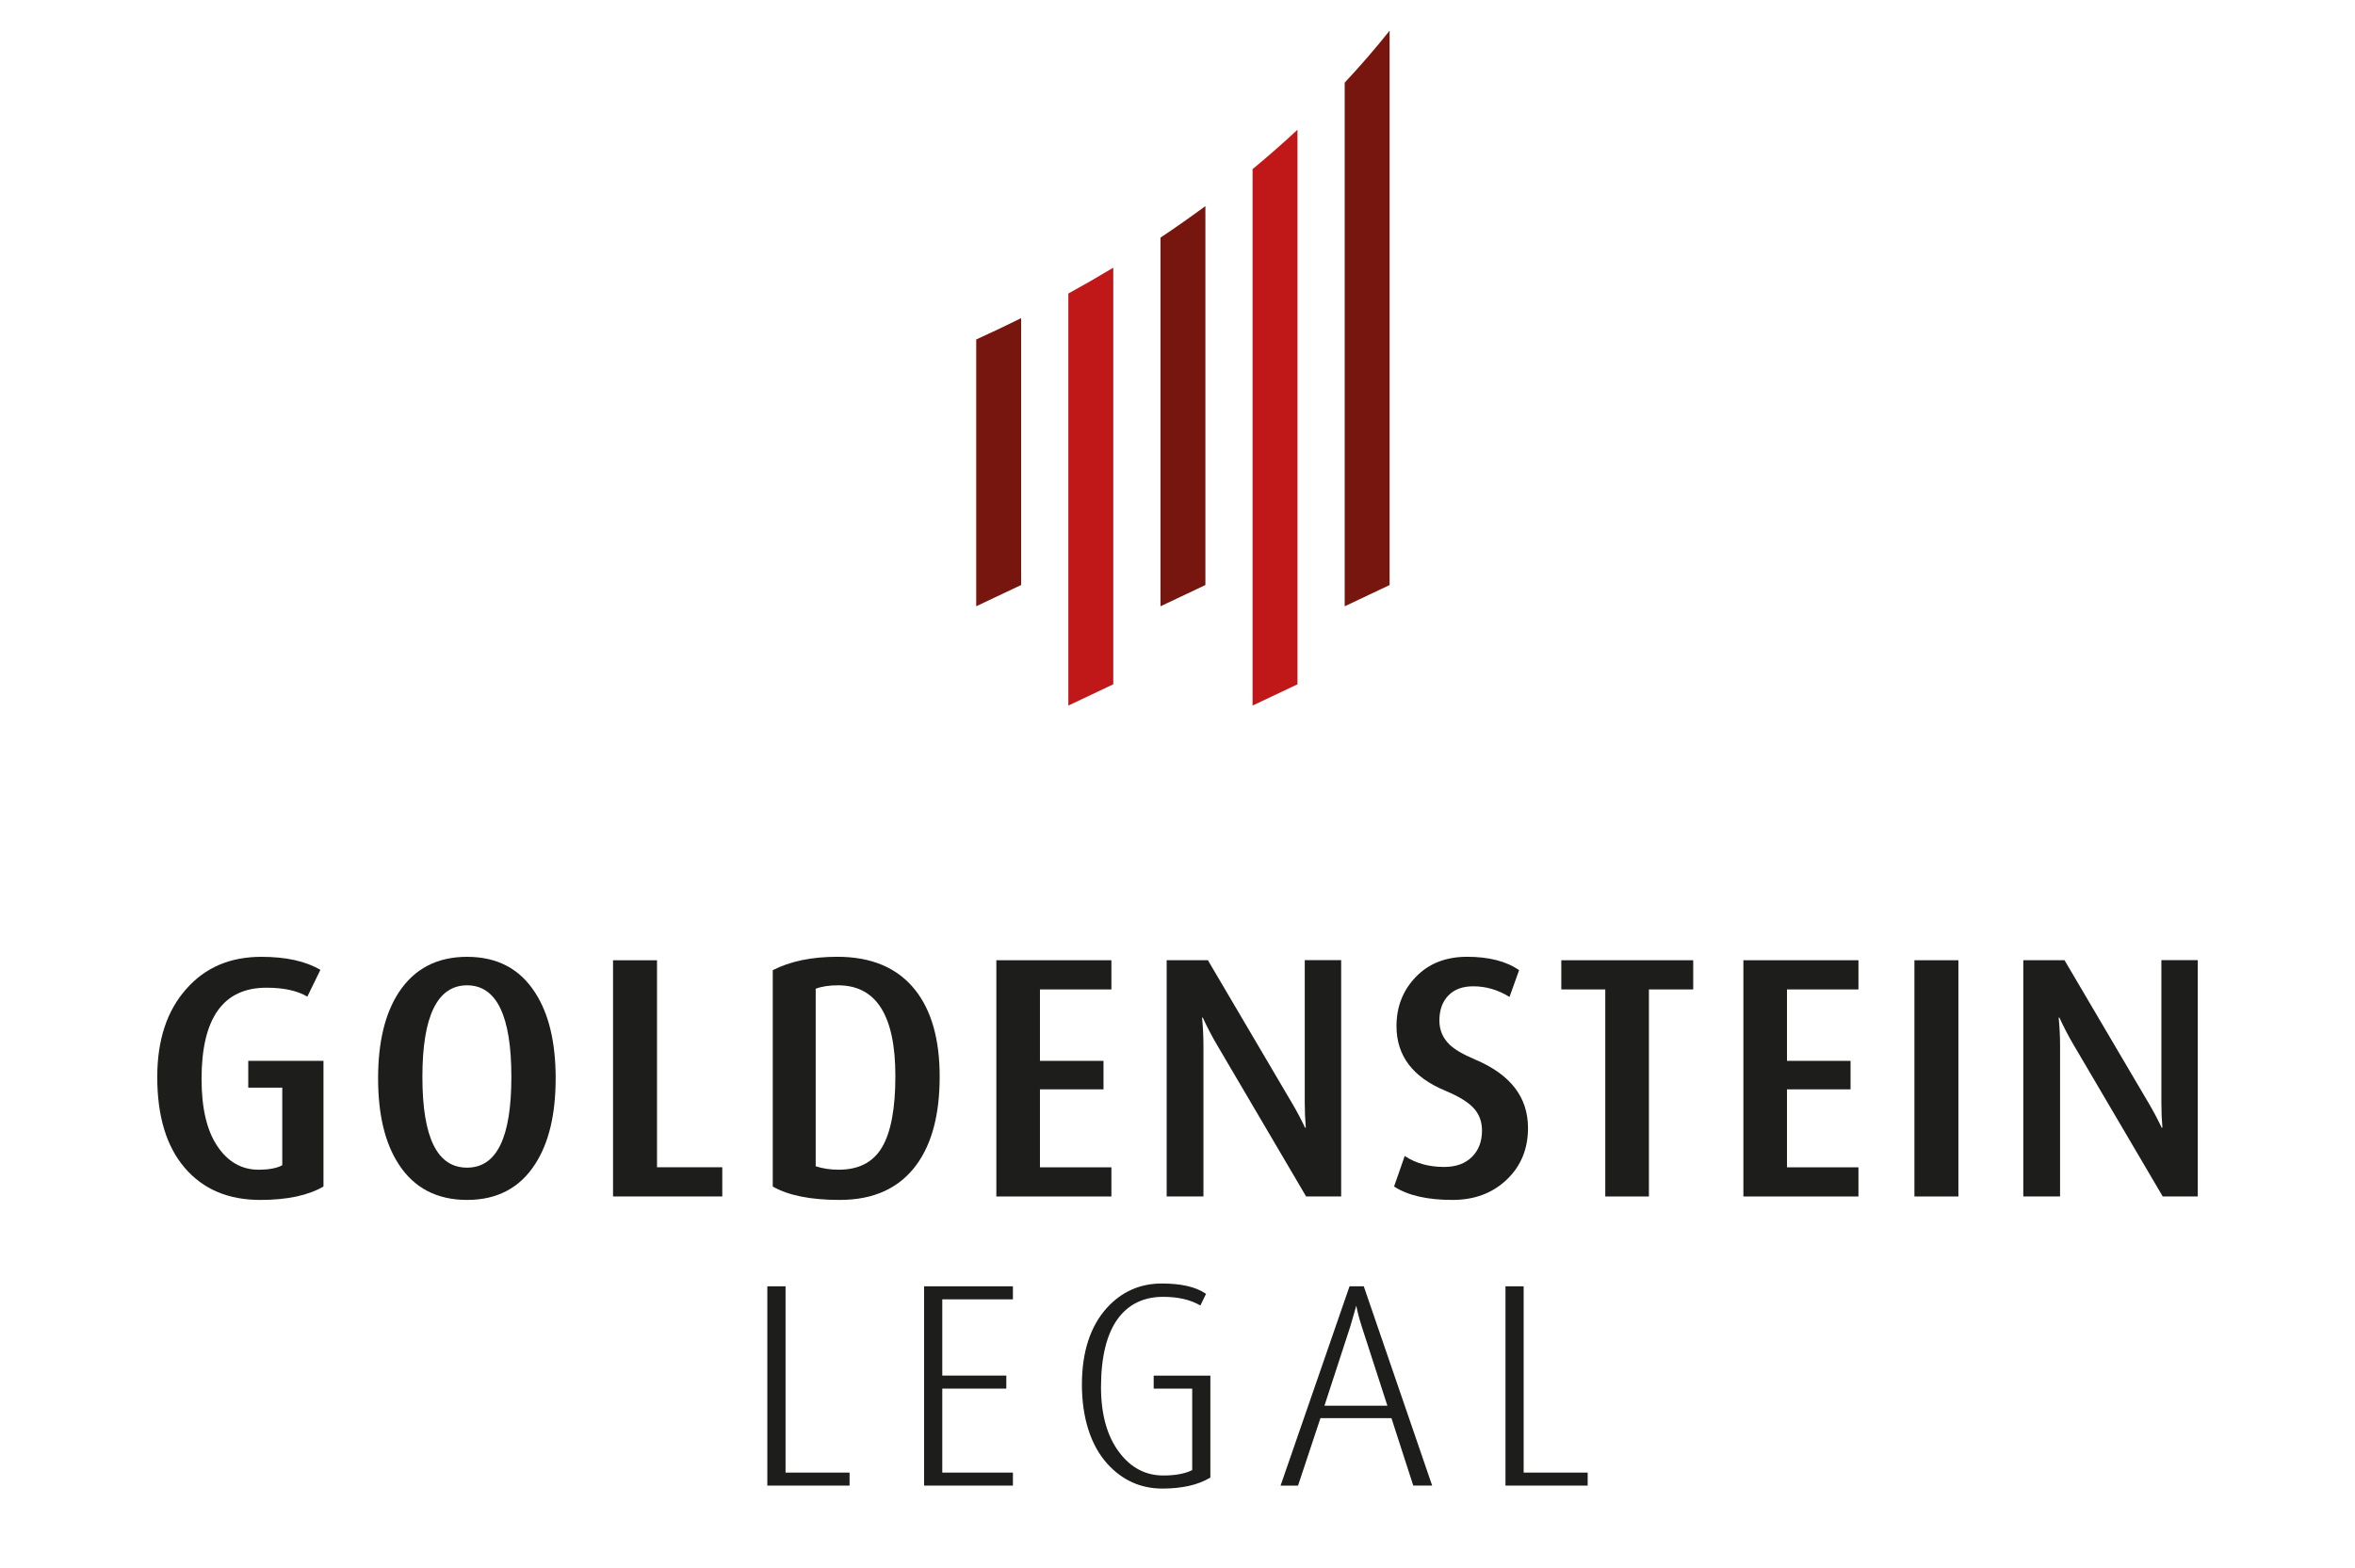
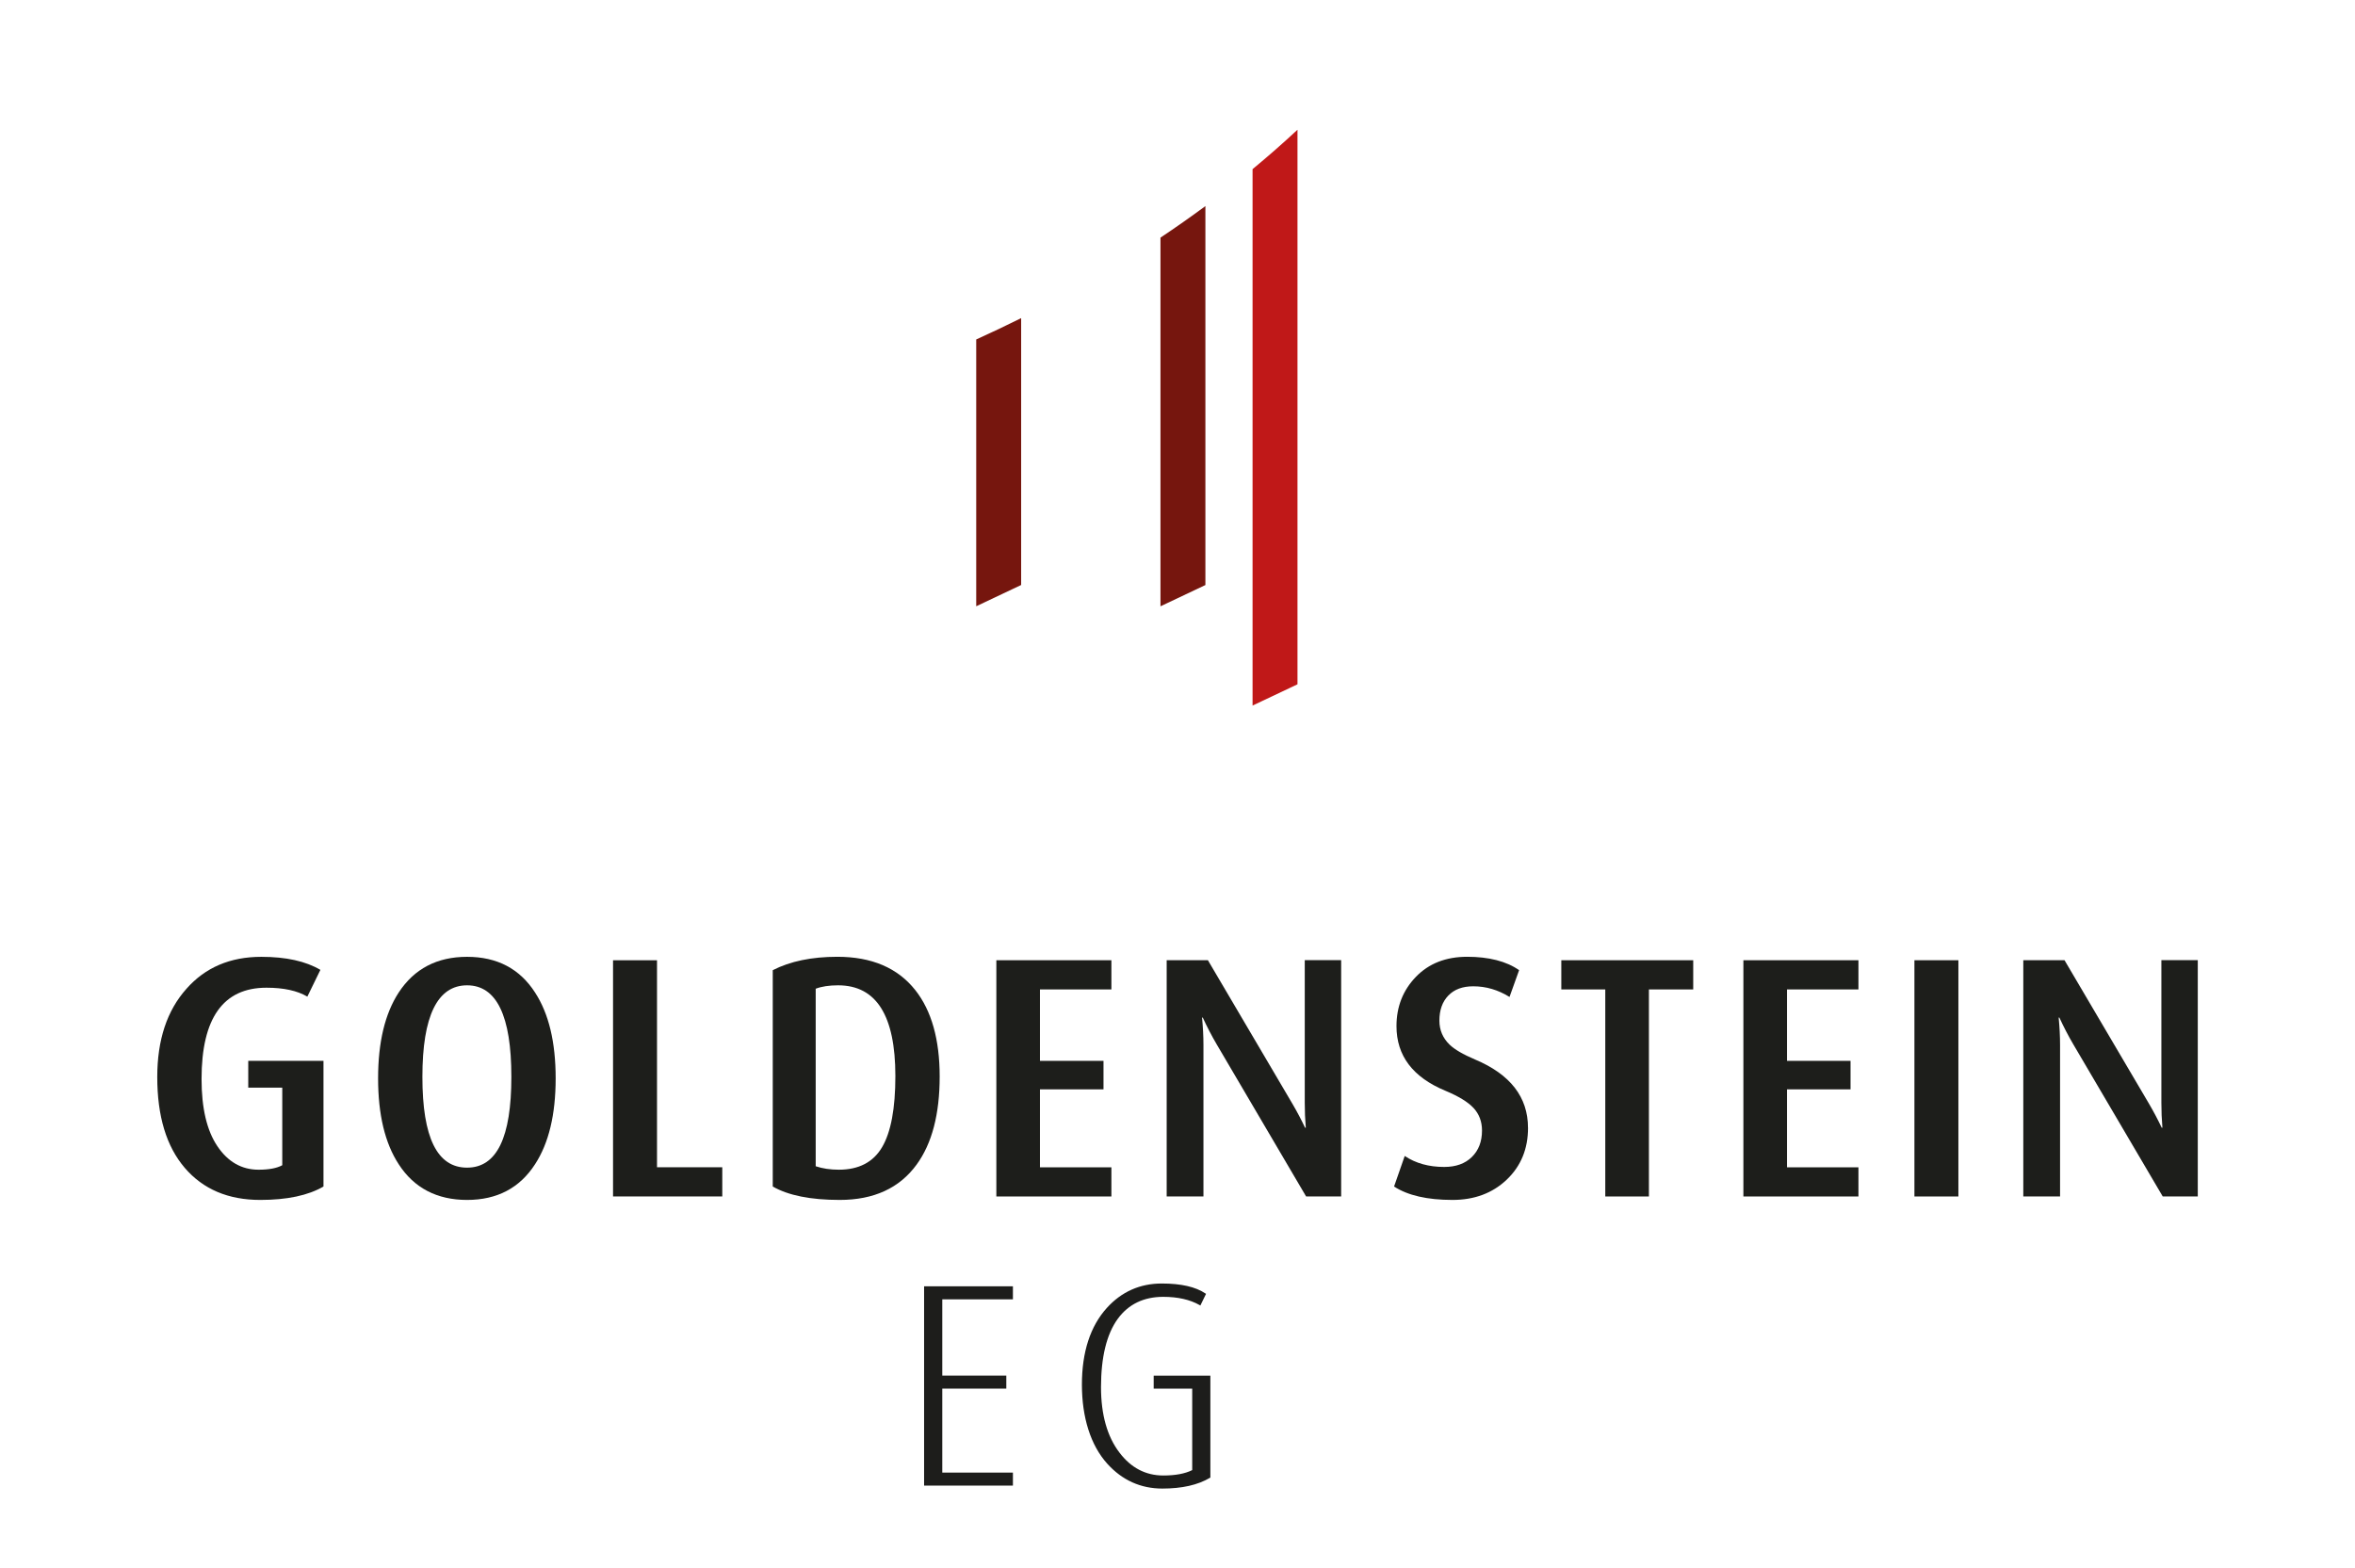
<svg xmlns="http://www.w3.org/2000/svg" id="Layer_1" viewBox="0 0 641.11 427.07">
  <path d="m265.76,92.45v72.64l12.23-5.79v-72.67c-4.01,2-8.09,3.93-12.23,5.81h0Z" style="fill:#76160e;" />
-   <path d="m290.84,79.92v112.21l12.23-5.79v-113.45c-3.99,2.41-8.07,4.76-12.23,7.04h0Z" style="fill:#c01818;" />
  <path d="m315.92,64.71v100.39l12.23-5.79V56.12c-3.97,2.93-8.05,5.8-12.23,8.59h0Z" style="fill:#76160e;" />
  <path d="m340.99,46.07v146.06l12.23-5.79V35.33c-3.93,3.66-8.01,7.24-12.23,10.73h0Z" style="fill:#c01818;" />
-   <path d="m366.07,22.5v142.6l12.23-5.79V8.35c-3.84,4.82-7.92,9.54-12.23,14.15h0Z" style="fill:#76160e;" />
  <path d="m88.06,323.1c-4.18,2.43-9.91,3.65-17.2,3.65-8.73,0-15.58-2.91-20.57-8.74-4.99-5.83-7.48-14.07-7.48-24.73,0-10.1,2.65-18.11,7.95-24.03,5.11-5.8,11.91-8.7,20.38-8.7,6.73,0,12.09,1.19,16.08,3.55l-3.55,7.29c-2.74-1.62-6.45-2.43-11.13-2.43-11.78,0-17.67,8.29-17.67,24.87,0,7.92,1.43,14.01,4.3,18.28,2.87,4.27,6.61,6.41,11.22,6.41,2.8,0,4.96-.4,6.45-1.22v-21.13h-9.26v-7.29h20.48v34.22Z" style="fill:#1d1e1b;" />
  <path d="m151.27,293.65c0,9.85-1.87,17.64-5.61,23.38-4.18,6.48-10.35,9.72-18.51,9.72s-14.43-3.24-18.61-9.72c-3.74-5.73-5.61-13.53-5.61-23.38s1.87-17.64,5.61-23.38c4.24-6.48,10.44-9.72,18.61-9.72s14.34,3.24,18.51,9.72c3.74,5.74,5.61,13.53,5.61,23.38Zm-12.06-.42c0-16.61-4.02-24.92-12.06-24.92s-12.16,8.31-12.16,24.92,4.05,24.73,12.16,24.73,12.06-8.24,12.06-24.73Z" style="fill:#1d1e1b;" />
  <path d="m196.62,325.81h-29.73v-64.33h11.97v56.38h17.77v7.95Z" style="fill:#1d1e1b;" />
  <path d="m255.81,293.18c0,10.22-2.09,18.2-6.27,23.94-4.67,6.42-11.66,9.63-20.94,9.63-7.92,0-14-1.22-18.23-3.65v-58.91c4.74-2.43,10.6-3.65,17.58-3.65,9.35,0,16.42,3.02,21.22,9.07,4.43,5.61,6.64,13.46,6.64,23.56Zm-12.06-.19c0-16.46-5.2-24.68-15.59-24.68-2.44,0-4.48.31-6.1.93v48.34c1.88.63,3.97.94,6.29.94,5.45,0,9.37-2.04,11.78-6.13,2.41-4.08,3.62-10.55,3.62-19.4Z" style="fill:#1d1e1b;" />
  <path d="m302.56,325.81h-31.32v-64.33h31.32v7.95h-19.45v19.45h17.3v7.76h-17.3v21.23h19.45v7.95Z" style="fill:#1d1e1b;" />
  <path d="m365.11,325.81h-9.54l-24.4-41.52c-1.31-2.24-2.56-4.64-3.74-7.2h-.19c.25,2.62.38,5.11.38,7.48v41.23h-10.01v-64.33h11.22l23,39.08c1.31,2.24,2.46,4.43,3.46,6.54h.19c-.19-2.24-.28-4.52-.28-6.83v-38.8h9.91v64.33Z" style="fill:#1d1e1b;" />
  <path d="m415.98,307.11c0,5.74-1.93,10.44-5.8,14.12-3.87,3.68-8.79,5.52-14.77,5.52-6.86,0-12.16-1.22-15.9-3.65l2.9-8.32c2.99,2,6.58,2.99,10.75,2.99,3.18,0,5.69-.9,7.53-2.71,1.84-1.81,2.76-4.21,2.76-7.2,0-2.43-.76-4.47-2.29-6.13-1.53-1.65-4.1-3.22-7.71-4.72-8.85-3.68-13.28-9.54-13.28-17.58,0-5.3,1.76-9.77,5.28-13.42s8.18-5.47,13.98-5.47,10.69,1.21,14.12,3.65l-2.61,7.29c-3.11-1.93-6.39-2.9-9.87-2.9-2.92,0-5.18.84-6.8,2.53-1.62,1.68-2.42,3.96-2.42,6.83,0,2.56.93,4.74,2.79,6.54,1.36,1.31,3.66,2.65,6.89,4.02,9.63,4.05,14.44,10.26,14.44,18.61Z" style="fill:#1d1e1b;" />
  <path d="m460.95,269.43h-12.06v56.38h-11.88v-56.38h-11.97v-7.95h35.91v7.95Z" style="fill:#1d1e1b;" />
  <path d="m505.93,325.81h-31.32v-64.33h31.32v7.95h-19.45v19.45h17.3v7.76h-17.3v21.23h19.45v7.95Z" style="fill:#1d1e1b;" />
  <path d="m533.14,325.81h-11.97v-64.33h11.97v64.33Z" style="fill:#1d1e1b;" />
  <path d="m598.31,325.81h-9.54l-24.4-41.52c-1.31-2.24-2.56-4.64-3.74-7.2h-.19c.25,2.62.38,5.11.38,7.48v41.23h-10.01v-64.33h11.22l23,39.08c1.31,2.24,2.46,4.43,3.46,6.54h.19c-.19-2.24-.28-4.52-.28-6.83v-38.8h9.91v64.33Z" style="fill:#1d1e1b;" />
-   <polygon points="213.85 350.27 208.89 350.27 208.89 404.54 231.28 404.54 231.28 401 213.85 401 213.85 350.27" style="fill:#1d1d1b;" />
  <polygon points="251.57 404.54 275.75 404.54 275.75 401 256.52 401 256.52 378.13 273.95 378.13 273.95 374.58 256.52 374.58 256.52 353.82 275.75 353.82 275.75 350.27 251.57 350.27 251.57 404.54" style="fill:#1d1d1b;" />
  <path d="m314.09,378.13h10.47v22.19c-1.92.97-4.57,1.47-7.88,1.47-4.79,0-8.8-2.1-11.92-6.23-3.34-4.36-5.03-10.36-5.03-17.82,0-8.19,1.54-14.46,4.56-18.61,2.91-3.98,7.07-5.99,12.38-5.99,3.95,0,7.27.75,9.88,2.23l.23.13,1.54-3.17-.18-.12c-2.64-1.79-6.63-2.7-11.86-2.7-5.94,0-10.97,2.24-14.96,6.65-4.5,4.97-6.79,12-6.79,20.88s2.34,16.51,6.94,21.58c4.04,4.46,9.07,6.73,14.96,6.73,5.34,0,9.69-.98,12.95-2.93l.12-.07v-27.75h-15.43v3.55Z" style="fill:#1d1d1b;" />
-   <path d="m371.26,350.27h-3.87l-18.66,53.94-.11.33h4.75l6.1-18.37h19.33l5.88,18.19.06.17h5.14l-18.56-54.1-.06-.17Zm6.43,32.51h-17.13l7.01-21.49,1.66-5.75c.27,1.53.78,3.49,1.53,5.83l6.93,21.4Z" style="fill:#1d1d1b;" />
-   <polygon points="414.79 401 414.79 350.27 409.84 350.27 409.84 404.54 432.22 404.54 432.22 401 414.79 401" style="fill:#1d1d1b;" />
</svg>